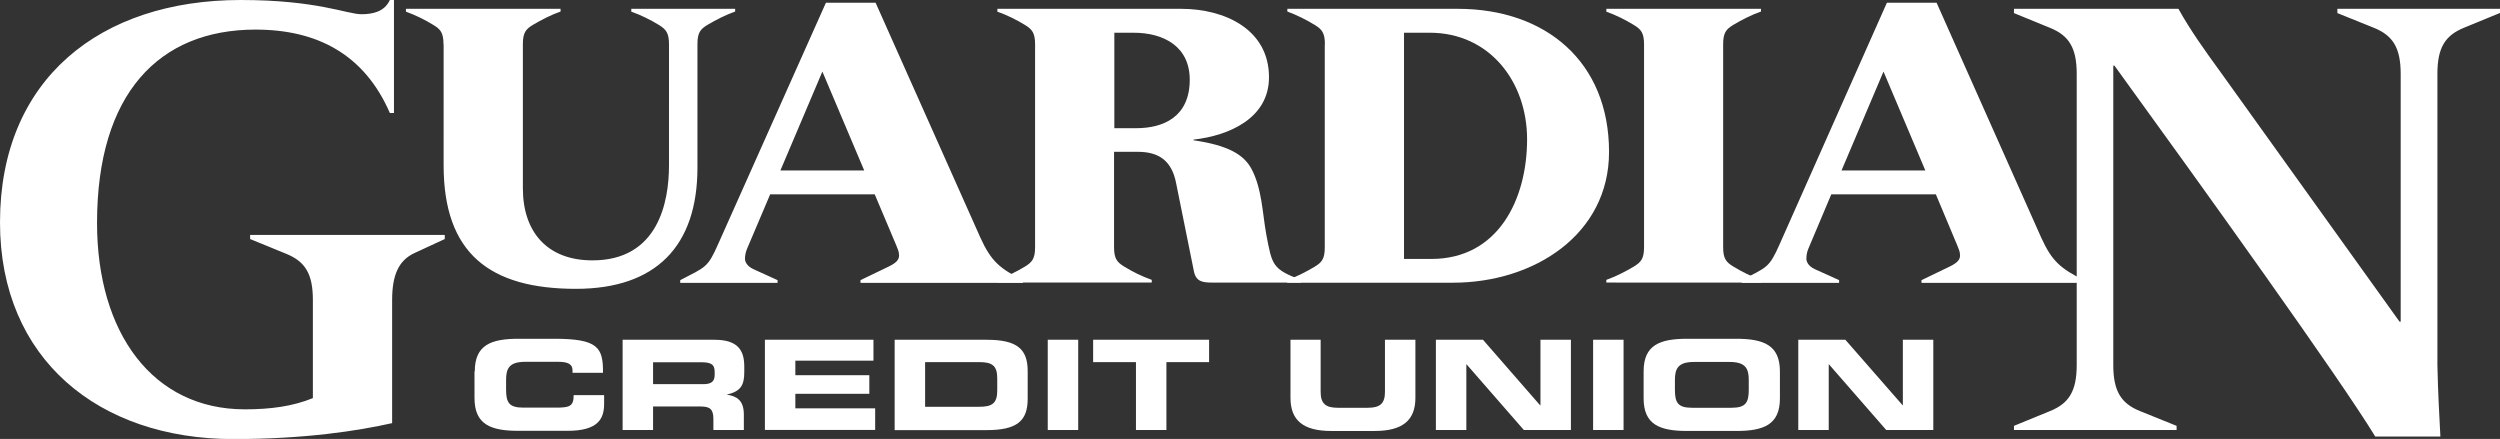
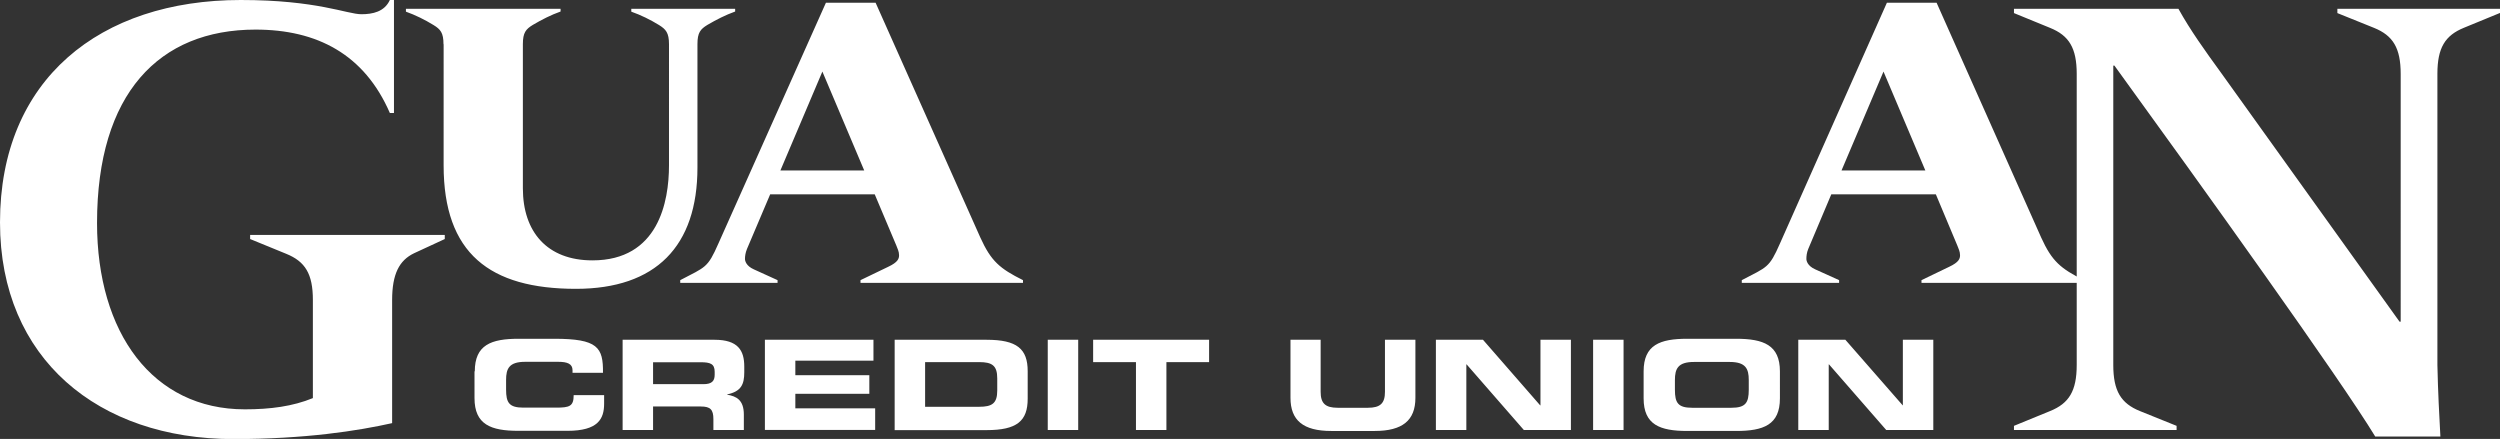
<svg xmlns="http://www.w3.org/2000/svg" id="Layer_1" viewBox="0 0 175.71 30.85">
  <rect x="0" y="0" width="175.71" height="30.85" fill="#333333" stroke="none" />
  <style>.st0{fill:#fff}</style>
  <path class="st0" d="M21.99 21.08c0-1.83-.54-2.7-1.87-3.24l-2.54-1.04v-.29h13.68v.29l-2.16 1c-1.04.5-1.54 1.46-1.54 3.29v8.65c-2.41.54-6.11 1.12-11.18 1.12C6.94 30.85 0 25.24 0 15.63 0 5.57 7.03 0 16.92 0c5.36 0 7.48 1 8.48 1 .79 0 1.62-.17 2-1h.29v7.94h-.29c-1.79-4.12-5.11-5.86-9.44-5.86-6.78 0-11.14 4.49-11.14 13.59 0 7.73 3.91 13.1 10.39 13.1 1.79 0 3.37-.21 4.78-.79v-6.9zM166.94 30.68c-2.45-4.04-12.18-17.59-18.33-26.07h-.08v21.04c0 1.83.54 2.7 1.87 3.24l2.58 1.04v.29h-11.43v-.29l2.54-1.04c1.33-.54 1.87-1.41 1.87-3.24V5.2c0-1.83-.54-2.7-1.87-3.24L141.55.92v-.3h11.56c.83 1.5 1.87 2.95 2.99 4.49l12.55 17.5h.08V5.2c0-1.83-.54-2.7-1.87-3.24L164.28.92v-.3h11.43v.29l-2.53 1.04c-1.33.54-1.87 1.41-1.87 3.24v20.46c.04 1.91.13 3.53.21 5.03h-4.58zM31.17 3.11c0-.81-.21-1.05-.7-1.35-.62-.38-1.27-.7-1.94-.94v-.2H39.4v.19c-.68.24-1.32.57-1.95.94-.49.3-.7.54-.7 1.35v10.14c0 3.05 1.7 5.06 4.89 5.06 4.63 0 5.38-4.11 5.38-6.68V3.11c0-.81-.22-1.05-.7-1.35-.62-.38-1.27-.7-1.95-.94v-.2h7.3v.19c-.67.24-1.32.57-1.95.94-.49.3-.7.54-.7 1.35v8.68c0 5.52-2.92 8.52-8.54 8.52-6.06 0-9.3-2.49-9.3-8.68V3.11zM58.05.19h3.49l7.36 16.5c.76 1.68 1.38 2.19 3 3v.19H60.48v-.19l1.95-.94c.68-.32.76-.57.76-.81 0-.27-.11-.46-.19-.68l-1.52-3.6h-7.35L52.5 17.5c-.11.27-.14.51-.14.7 0 .13.08.49.62.73l1.67.76v.19h-6.84v-.19c1.79-.94 1.92-.84 2.68-2.57L58.05.19zm-.25 4.84l-2.95 6.95h5.89L57.8 5.03z" />
-   <path class="st0" d="M72.75 3.11c0-.81-.22-1.05-.7-1.35-.62-.38-1.27-.7-1.95-.94v-.2h12.93c3 0 6.16 1.41 6.16 4.81 0 2.9-2.84 4.11-5.3 4.38v.05c2.41.35 3.54 1 4.08 2.03.73 1.38.76 3.11 1.03 4.59.41 2.17.43 2.43 2.43 3.19v.19h-6.25c-.68 0-1.13-.08-1.27-.81l-1.25-6.19c-.3-1.54-1.19-2.19-2.68-2.19H78.3v6.71c0 .81.22 1.05.7 1.35.62.38 1.27.7 1.95.94v.19H70.1v-.19c.68-.24 1.33-.57 1.95-.94.48-.3.7-.54.7-1.35V3.11zm5.57 5.9h1.54c1.89 0 3.76-.78 3.76-3.41 0-2.32-1.81-3.3-3.95-3.3h-1.35v6.71z" />
-   <path class="st0" d="M93.12 3.11c0-.81-.22-1.05-.7-1.35-.62-.38-1.27-.7-1.94-.95V.62h11.98c6.17 0 10.63 3.71 10.63 10.06 0 5.79-5.25 9.19-10.98 9.19H90.47v-.19c.68-.24 1.32-.57 1.94-.94.49-.3.7-.54.7-1.35V3.11zm5.56 15.09h1.92c4.7 0 6.73-4.19 6.73-8.41 0-4.06-2.65-7.49-6.84-7.49h-1.81v15.9z" />
-   <path class="st0" d="M115.55 3.11c0-.81-.22-1.05-.71-1.35-.62-.38-1.27-.7-1.94-.94v-.2h10.87v.19c-.68.24-1.33.57-1.95.94-.49.3-.71.54-.71 1.35v14.28c0 .81.22 1.05.71 1.35.62.38 1.27.7 1.95.94v.19H112.9v-.19c.67-.24 1.32-.57 1.94-.94.49-.3.71-.54.71-1.35V3.11z" />
  <path class="st0" d="M132.62.19h3.49l7.35 16.5c.76 1.68 1.38 2.19 3 3v.19h-11.41v-.19l1.95-.94c.68-.32.76-.57.76-.81 0-.27-.11-.46-.19-.68l-1.51-3.6h-7.35l-1.62 3.84c-.11.27-.13.51-.13.7 0 .13.08.49.62.73l1.68.76v.19h-6.84v-.19c1.79-.94 1.92-.84 2.68-2.57L132.62.19zm-.24 4.84l-2.95 6.95h5.89l-2.94-6.95zM33.37 26.1c0-1.86 1.15-2.29 3.08-2.29h2.51c3.05 0 3.44.6 3.42 2.39h-2.14v-.18c0-.45-.37-.59-1-.59h-2.33c-1.13 0-1.34.48-1.34 1.27v.68c0 .92.21 1.27 1.22 1.27h2.28c.96 0 1.25-.09 1.25-.88h2.14v.6c0 1.07-.42 1.91-2.58 1.91h-3.45c-1.93 0-3.08-.44-3.08-2.3V26.1zM43.76 23.88h6.46c1.65 0 2.09.75 2.09 1.88v.4c0 .85-.21 1.35-1.2 1.56v.02c.64.11 1.17.36 1.17 1.4v1.08h-2.14v-.76c0-.67-.21-.89-.88-.89H45.9v1.65h-2.14v-6.34zM45.9 27h3.54c.58 0 .79-.21.79-.66v-.21c0-.56-.31-.67-.98-.67H45.9V27zM53.76 23.88h7.63v1.47H55.9v1.02h5.2v1.31h-5.2v1.02h5.61v1.52h-7.75zM62.88 23.88h6.46c2.14 0 2.89.64 2.89 2.21v1.93c0 1.57-.75 2.21-2.89 2.21h-6.46v-6.35zm2.14 4.71h3.8c.91 0 1.27-.24 1.27-1.14v-.86c0-.9-.36-1.14-1.27-1.14h-3.8v3.14zM73.64 23.88h2.14v6.34h-2.14zM76.83 23.88h8.15v1.57h-3v4.77h-2.14v-4.77h-3.01zM90.68 23.88h2.14v3.66c0 .8.32 1.12 1.2 1.12h2.12c.88 0 1.2-.32 1.2-1.12v-3.66h2.14v4.08c0 1.58-.9 2.33-2.86 2.33h-3.06c-1.97 0-2.86-.75-2.86-2.33v-4.08zM100.92 23.88h3.31l4.02 4.61h.02v-4.61h2.14v6.34h-3.31l-4.02-4.61h-.02v4.61h-2.14zM111.97 23.88h2.14v6.34h-2.14zM115.52 26.1c0-1.86 1.15-2.29 3.07-2.29h3.43c1.93 0 3.08.44 3.08 2.29V28c0 1.86-1.15 2.29-3.08 2.29h-3.43c-1.93 0-3.07-.44-3.07-2.29v-1.9zm2.2 1.29c0 .92.21 1.27 1.22 1.27h2.74c1.01 0 1.23-.35 1.23-1.27v-.68c0-.79-.21-1.27-1.34-1.27h-2.51c-1.13 0-1.34.48-1.34 1.27v.68zM126.39 23.88h3.31l4.03 4.61h.01v-4.61h2.14v6.34h-3.31l-4.02-4.61h-.02v4.61h-2.14z" />
</svg>